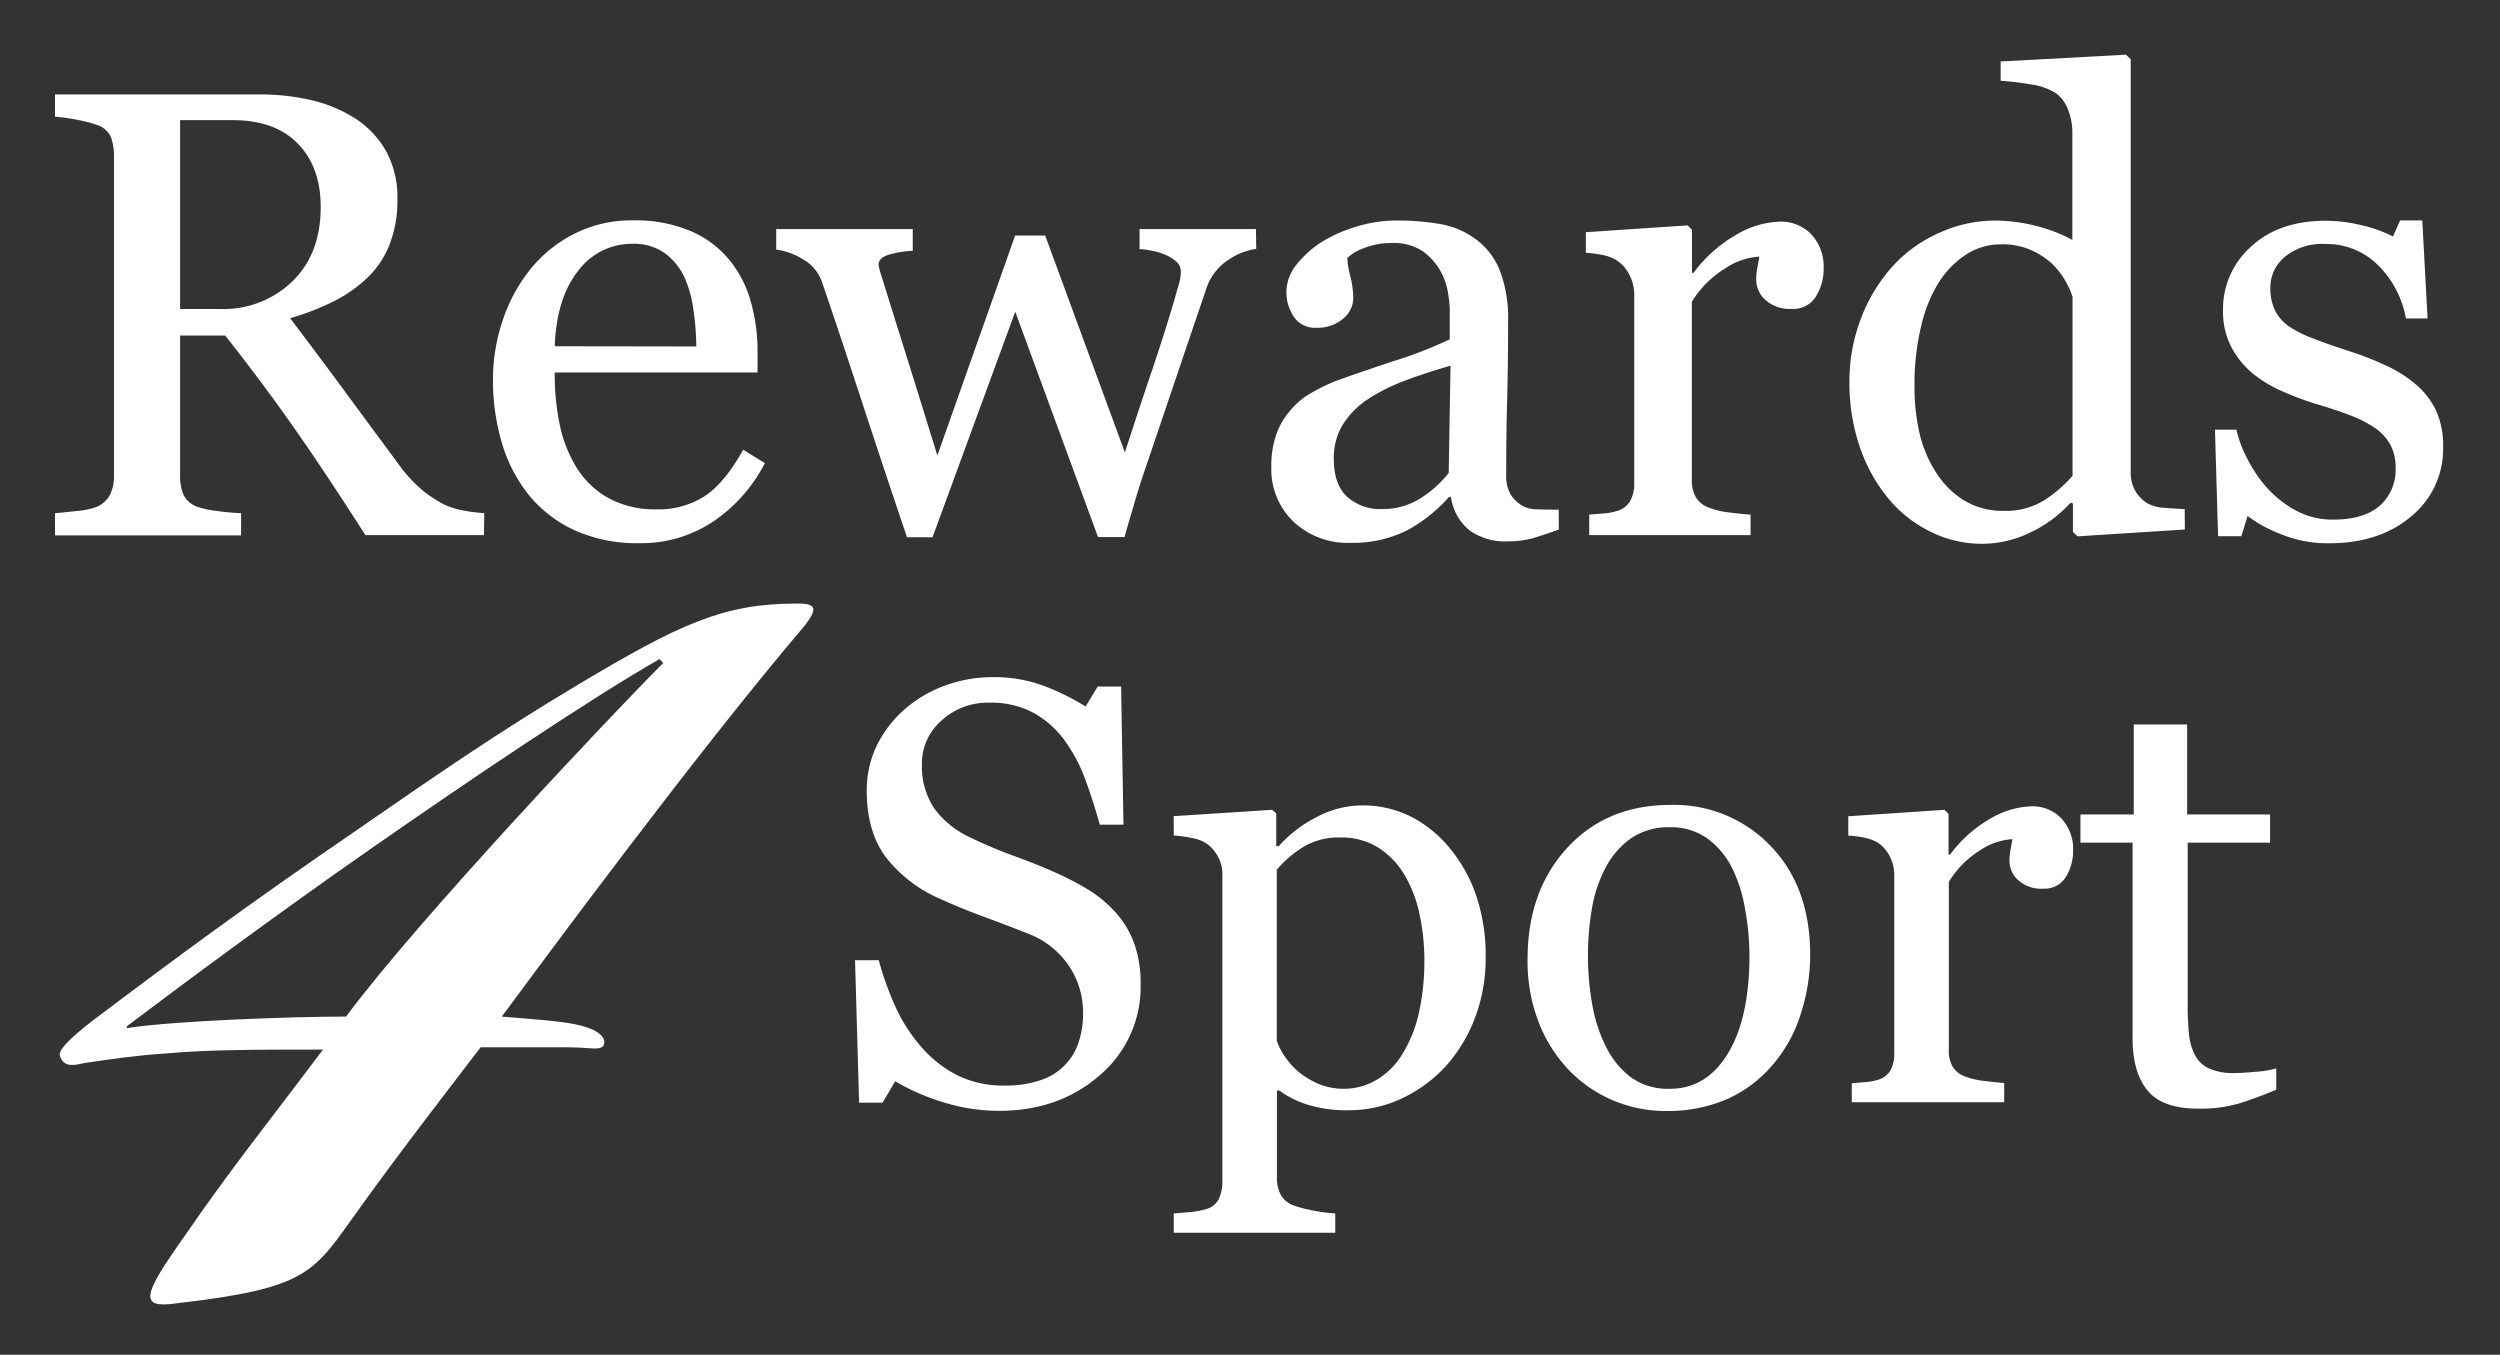
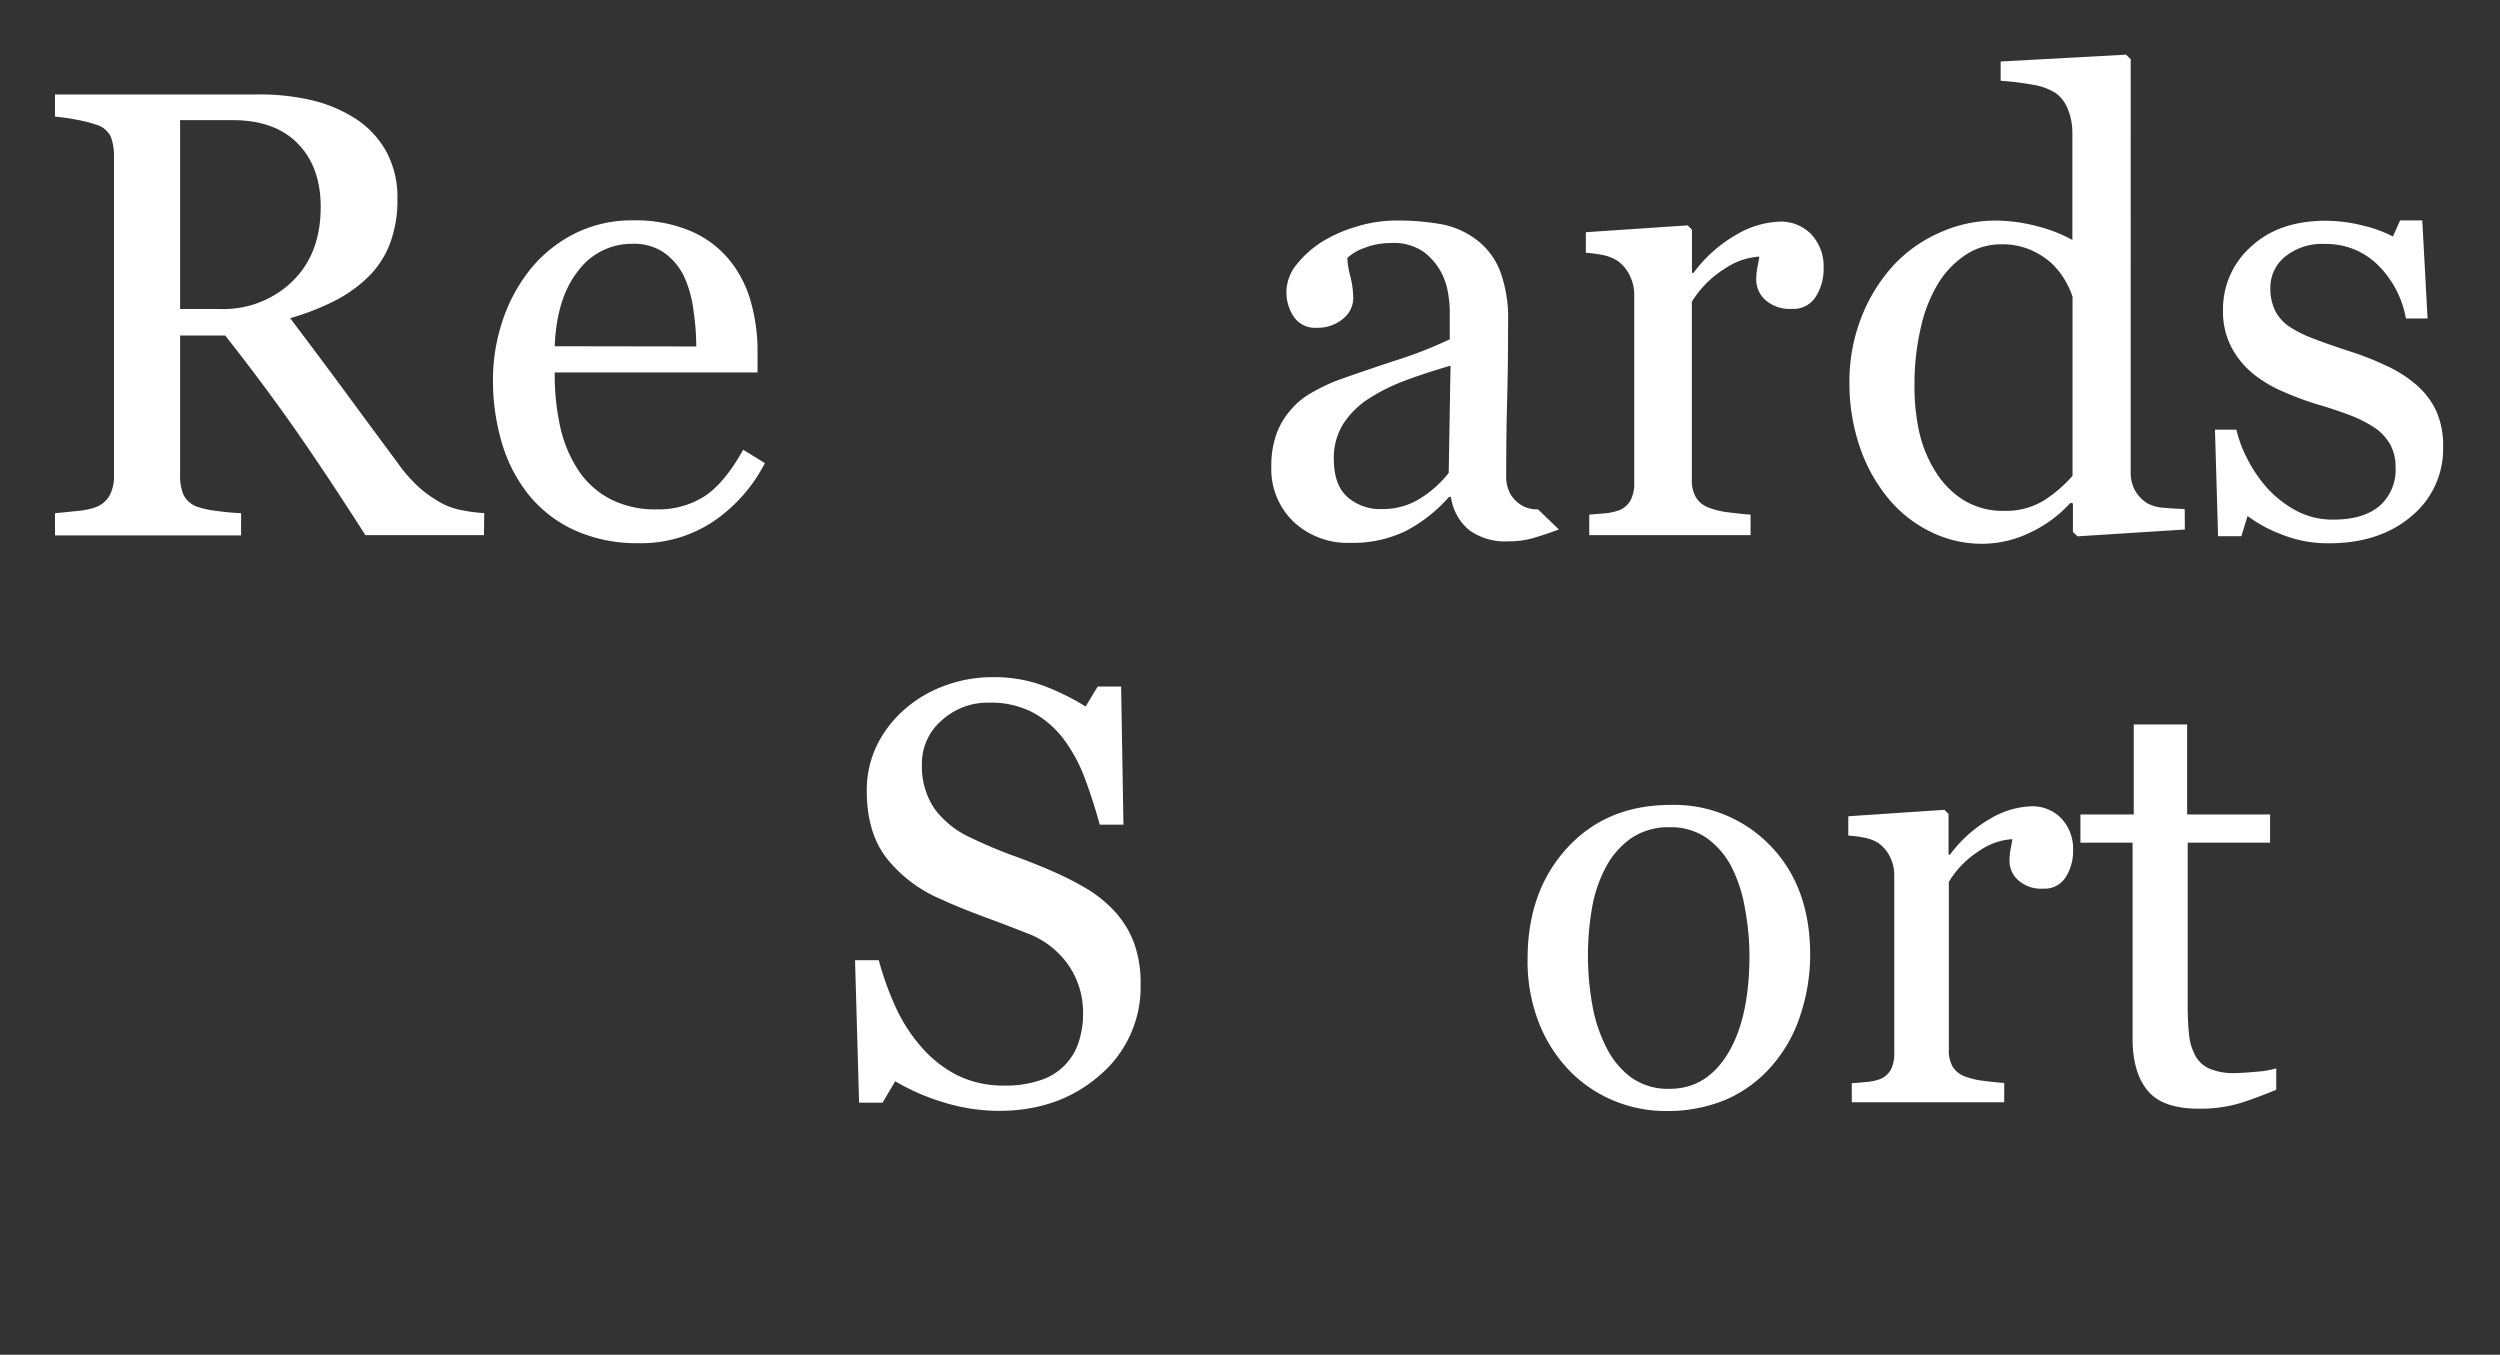
<svg xmlns="http://www.w3.org/2000/svg" id="R4F_LOGO" data-name="R4F LOGO" viewBox="0 0 450.04 243.87">
  <rect x="0" y="0" width="450.04" height="243.87" fill="#333333" stroke="none" />
  <defs>
    <style>.cls-1{fill:#fff;}</style>
  </defs>
  <path class="cls-1" d="M200.68,164.09a17.3,17.3,0,0,1,3.51,5.78,21.38,21.38,0,0,1,1.14,7.31A20.83,20.83,0,0,1,198,193.54q-7.34,6.44-18.2,6.43a33.87,33.87,0,0,1-10-1.55,38.53,38.53,0,0,1-8.65-3.78l-2.27,3.86h-4.23l-.73-25.65h4.27a56.17,56.17,0,0,0,3.09,8.57,29.77,29.77,0,0,0,4.67,7.16,21.33,21.33,0,0,0,6.41,5,18.72,18.72,0,0,0,8.52,1.84,19.09,19.09,0,0,0,6.36-.95,10.58,10.58,0,0,0,6.91-6.79,16.34,16.34,0,0,0,.82-5.42,15,15,0,0,0-2.53-8.37,15.63,15.63,0,0,0-7.55-5.89q-3.42-1.36-7.86-3c-3-1.11-5.51-2.15-7.65-3.13a24.83,24.83,0,0,1-9.84-7.47q-3.51-4.6-3.51-12.05a18.49,18.49,0,0,1,1.74-8,20.64,20.64,0,0,1,5-6.59,22.5,22.5,0,0,1,7.23-4.3,24.64,24.64,0,0,1,8.71-1.56,25.44,25.44,0,0,1,9.26,1.59,43.55,43.55,0,0,1,7.46,3.69l2.17-3.59h4.22l.42,24.86h-4.27q-1.17-4.28-2.62-8.18a28.45,28.45,0,0,0-3.77-7.07,17.25,17.25,0,0,0-5.54-4.88,16.2,16.2,0,0,0-8-1.83,12.29,12.29,0,0,0-8.55,3.22,10.23,10.23,0,0,0-3.53,7.87,13.54,13.54,0,0,0,2.26,8,16.67,16.67,0,0,0,6.6,5.25,81,81,0,0,0,7.57,3.2q3.72,1.34,7.21,2.87a54.52,54.52,0,0,1,6.09,3.12A22.79,22.79,0,0,1,200.68,164.09Z" />
-   <path class="cls-1" d="M260.9,152.59a27.12,27.12,0,0,1,4.82,8.57,33.45,33.45,0,0,1,1.72,11.16,29.87,29.87,0,0,1-2.06,11.27,27.59,27.59,0,0,1-5.43,8.68,25.51,25.51,0,0,1-7.87,5.59,22.06,22.06,0,0,1-9.18,2,23.69,23.69,0,0,1-7.7-1.06,18,18,0,0,1-4.91-2.48h-.42v15.66a6.25,6.25,0,0,0,.73,3.17,4.3,4.3,0,0,0,2.27,1.85,23,23,0,0,0,3.62.93,25.4,25.4,0,0,0,3.88.5v3.48H211.29v-3.48c1.09-.07,2.15-.16,3.17-.26a15.49,15.49,0,0,0,2.74-.53,3.56,3.56,0,0,0,2.22-1.85,7.16,7.16,0,0,0,.63-3.11V157.28a6.4,6.4,0,0,0-.79-3.06,6.79,6.79,0,0,0-2.06-2.37,7.3,7.3,0,0,0-2.64-1,24.18,24.18,0,0,0-3.27-.45v-3.48L229,145.78l.74.63v5.86l.42.1A22.82,22.82,0,0,1,237,147.1a17.36,17.36,0,0,1,8.07-2.11,19.36,19.36,0,0,1,8.9,2A22,22,0,0,1,260.9,152.59ZM252.29,190a23.73,23.73,0,0,0,3.12-7.6,43.31,43.31,0,0,0,1-9.66,39.25,39.25,0,0,0-.84-8,23.17,23.17,0,0,0-2.64-7.08,14.89,14.89,0,0,0-4.7-5,12.49,12.49,0,0,0-7-1.9,12.28,12.28,0,0,0-6.64,1.72,20,20,0,0,0-4.75,4.09v30.76a11.28,11.28,0,0,0,1.55,3,13.88,13.88,0,0,0,2.4,2.64,15.26,15.26,0,0,0,3.54,2.14A11.83,11.83,0,0,0,242,196a11.48,11.48,0,0,0,5.7-1.55A13.23,13.23,0,0,0,252.29,190Z" />
  <path class="cls-1" d="M325.86,171.9a34.38,34.38,0,0,1-1.75,10.79,25.74,25.74,0,0,1-5,9,23.12,23.12,0,0,1-8.46,6.28A27.11,27.11,0,0,1,299.92,200a24.31,24.31,0,0,1-9.46-1.88,23.83,23.83,0,0,1-8-5.46,26,26,0,0,1-5.47-8.63,30.45,30.45,0,0,1-2-11.42q0-12.19,7.11-19.95t18.62-7.76a24,24,0,0,1,18,7.37Q325.86,159.65,325.86,171.9Zm-10.93.11a47.22,47.22,0,0,0-.79-8.37,26.46,26.46,0,0,0-2.38-7.47,14.66,14.66,0,0,0-4.44-5.25,11.18,11.18,0,0,0-6.72-2,11.84,11.84,0,0,0-7,2,14.87,14.87,0,0,0-4.68,5.49,24.47,24.47,0,0,0-2.38,7.33,49.31,49.31,0,0,0-.68,8,49.83,49.83,0,0,0,.82,9.37,27,27,0,0,0,2.61,7.68,14.9,14.9,0,0,0,4.53,5.3A11.38,11.38,0,0,0,300.6,196q6.61,0,10.47-6.39T314.93,172Z" />
  <path class="cls-1" d="M373.19,153.11a8.74,8.74,0,0,1-1.32,4.78,4.46,4.46,0,0,1-4.06,2.08,6.16,6.16,0,0,1-4.51-1.53,4.64,4.64,0,0,1-1.56-3.37,11.29,11.29,0,0,1,.18-2.11c.13-.64.24-1.27.35-1.9a11.65,11.65,0,0,0-5.81,2,17.18,17.18,0,0,0-5.64,5.7v30.29a5.66,5.66,0,0,0,.71,3,4.31,4.31,0,0,0,2.24,1.74,13.89,13.89,0,0,0,3.4.79c1.39.18,2.6.3,3.62.37v3.48H333.35V195l2.51-.21a9.71,9.71,0,0,0,2.24-.42,3.84,3.84,0,0,0,2.19-1.66,6,6,0,0,0,.71-3.09V157.49a7.31,7.31,0,0,0-.76-3.22,6.45,6.45,0,0,0-2.14-2.53,7.17,7.17,0,0,0-2.38-.92,20,20,0,0,0-3-.4v-3.48l17.31-1.16.74.74v7.33h.26a23.72,23.72,0,0,1,7.28-6.49,15.38,15.38,0,0,1,7.34-2.21,7.19,7.19,0,0,1,5.41,2.16A8,8,0,0,1,373.19,153.11Z" />
  <path class="cls-1" d="M409.76,196.17q-3.43,1.43-6.49,2.41a25,25,0,0,1-7.49,1q-6.55,0-9.21-3.3c-1.78-2.19-2.67-5.3-2.67-9.31V151.69h-9.39v-5.07h9.6v-16.2h9.61v16.2h14.93v5.07H393.82v29.08a51.54,51.54,0,0,0,.24,5.46,10.12,10.12,0,0,0,1.14,3.82,5.35,5.35,0,0,0,2.53,2.32,10.77,10.77,0,0,0,4.54.8c.88,0,2.17-.08,3.88-.24a16.86,16.86,0,0,0,3.61-.61Z" />
  <path class="cls-1" d="M87.12,96.33H65.77Q58.68,85.22,53,77.11T40.54,60.4H32.42V85.55A8.86,8.86,0,0,0,33,89a4.36,4.36,0,0,0,2.63,2.27,17.11,17.11,0,0,0,3.52.72,39.71,39.71,0,0,0,4.25.39v4H9.9v-4c.9-.07,2.19-.2,3.89-.39a13.47,13.47,0,0,0,3.54-.72,4.84,4.84,0,0,0,2.43-2.13,7.38,7.38,0,0,0,.76-3.57V28.22A10,10,0,0,0,20,24.76a4.12,4.12,0,0,0-2.63-2.3,24.88,24.88,0,0,0-3.63-.92A35.47,35.47,0,0,0,9.9,21V17H46.5a41.25,41.25,0,0,1,9.44,1,25.51,25.51,0,0,1,8,3.32,16.73,16.73,0,0,1,5.53,5.84,17.17,17.17,0,0,1,2.07,8.69A21.9,21.9,0,0,1,70.14,44,16.7,16.7,0,0,1,66,50.12a24.66,24.66,0,0,1-6,4.16,45.51,45.51,0,0,1-7.77,3Q58.07,65,62,70.35t9.53,12.91a26.73,26.73,0,0,0,4.44,4.94,23.24,23.24,0,0,0,3.94,2.6,13.66,13.66,0,0,0,3.63,1.12,25.88,25.88,0,0,0,3.63.44ZM57.73,37.25q0-7.2-4.13-11.41T41.92,21.63h-9.5v34h7.32a17.83,17.83,0,0,0,12.85-4.94Q57.74,45.72,57.73,37.25Z" />
  <path class="cls-1" d="M137.69,83.37a28.23,28.23,0,0,1-9.28,10.5,23.31,23.31,0,0,1-13.35,3.91,27.19,27.19,0,0,1-11.65-2.34,22.89,22.89,0,0,1-8.24-6.37,27.27,27.27,0,0,1-4.84-9.39,39.74,39.74,0,0,1-1.59-11.34A33.37,33.37,0,0,1,90.45,57.8a29.63,29.63,0,0,1,5-9.3,24.28,24.28,0,0,1,7.9-6.4,22.81,22.81,0,0,1,10.59-2.43,25.63,25.63,0,0,1,10.34,1.9,18.4,18.4,0,0,1,7,5.2,20.69,20.69,0,0,1,3.83,7.37,32.36,32.36,0,0,1,1.26,9.22v3.69H99.86a44,44,0,0,0,1,9.86,23.61,23.61,0,0,0,3.27,7.78,15.64,15.64,0,0,0,5.7,5.13,17.6,17.6,0,0,0,8.38,1.87,15.39,15.39,0,0,0,8.58-2.33q3.6-2.33,7-8.4Zm-12.35-21a46.16,46.16,0,0,0-.53-6.69,20.48,20.48,0,0,0-1.71-6,11.25,11.25,0,0,0-3.52-4.17,9.55,9.55,0,0,0-5.75-1.62,12,12,0,0,0-9.75,4.87q-3.89,4.88-4.22,13.57Z" />
-   <path class="cls-1" d="M226.14,44.81a11.69,11.69,0,0,0-5.06,2,9.79,9.79,0,0,0-3.94,5.2q-2.79,8.2-5.28,15.56T206.3,84c-.67,1.94-1.35,4-2,6.26s-1.31,4.37-1.87,6.42h-4.77L182.76,56.11,167.87,96.72h-4.59q-4.2-12.4-8.19-24.61T148,50.85a7.58,7.58,0,0,0-3.4-4.14,12.34,12.34,0,0,0-4.87-1.78V41.24h24.58v3.91a18.54,18.54,0,0,0-4,.61c-1.43.38-2.15,1-2.15,1.85a5.08,5.08,0,0,0,.2,1c.13.48.29,1,.47,1.56Q160.64,56,162.9,63.2T168.74,82l14-39.6h5.41l14.35,39.05q2.41-7.47,4.78-14.47t4.17-13.13c.26-1,.51-1.85.76-2.65a8.28,8.28,0,0,0,.36-2.38,2.35,2.35,0,0,0-.89-1.79,7.38,7.38,0,0,0-2.18-1.28,12,12,0,0,0-2.43-.67,13,13,0,0,0-1.93-.23V41.24h20.95Z" />
-   <path class="cls-1" d="M280.62,95.32c-1.76.64-3.29,1.15-4.61,1.54a16,16,0,0,1-4.5.59,11,11,0,0,1-7-2,9.39,9.39,0,0,1-3.32-6h-.34a27.2,27.2,0,0,1-7.79,6.14,21.81,21.81,0,0,1-10,2.13,14.2,14.2,0,0,1-10.2-3.8,13.11,13.11,0,0,1-4-10,16.88,16.88,0,0,1,.89-5.7,13.58,13.58,0,0,1,2.68-4.52,13.22,13.22,0,0,1,3.69-3,31.75,31.75,0,0,1,4.3-2.1q2.52-.94,10.2-3.52a75.93,75.93,0,0,0,10.36-4V55.6a24,24,0,0,0-.3-2.8,11.9,11.9,0,0,0-1.32-3.91,11.08,11.08,0,0,0-3.15-3.6,9.43,9.43,0,0,0-5.79-1.54,12.88,12.88,0,0,0-4.77.87,8.77,8.77,0,0,0-3.11,1.81,15,15,0,0,0,.54,3.3,17.24,17.24,0,0,1,.53,4,4.81,4.81,0,0,1-1.76,3.58A7,7,0,0,1,237,59a4.58,4.58,0,0,1-4.11-2,7.85,7.85,0,0,1,.5-9.36,18.25,18.25,0,0,1,4.72-4.19,25.69,25.69,0,0,1,6.09-2.66,24.19,24.19,0,0,1,7-1.09,45.41,45.41,0,0,1,8.18.65,15,15,0,0,1,6.35,2.76A12.9,12.9,0,0,1,270,48.7a24.07,24.07,0,0,1,1.48,9.13q0,8-.17,14.17t-.17,13.49a6.73,6.73,0,0,0,.76,3.46,6,6,0,0,0,2.32,2.18,5.5,5.5,0,0,0,2.65.56q1.82.06,3.72.06Zm-19.5-29.5c-3.17.94-6,1.85-8.33,2.75a33.18,33.18,0,0,0-6.65,3.36,15.21,15.21,0,0,0-4.41,4.5,11.49,11.49,0,0,0-1.62,6.19q0,4.65,2.43,6.83a8.86,8.86,0,0,0,6.17,2.19,12.68,12.68,0,0,0,7-1.94,20.11,20.11,0,0,0,5.08-4.56Z" />
+   <path class="cls-1" d="M280.62,95.32c-1.76.64-3.29,1.15-4.61,1.54a16,16,0,0,1-4.5.59,11,11,0,0,1-7-2,9.39,9.39,0,0,1-3.32-6h-.34a27.2,27.2,0,0,1-7.79,6.14,21.81,21.81,0,0,1-10,2.13,14.2,14.2,0,0,1-10.2-3.8,13.11,13.11,0,0,1-4-10,16.88,16.88,0,0,1,.89-5.7,13.58,13.58,0,0,1,2.68-4.52,13.22,13.22,0,0,1,3.69-3,31.75,31.75,0,0,1,4.3-2.1q2.52-.94,10.2-3.52a75.93,75.93,0,0,0,10.36-4V55.6a24,24,0,0,0-.3-2.8,11.9,11.9,0,0,0-1.32-3.91,11.08,11.08,0,0,0-3.15-3.6,9.43,9.43,0,0,0-5.79-1.54,12.88,12.88,0,0,0-4.77.87,8.77,8.77,0,0,0-3.11,1.81,15,15,0,0,0,.54,3.3,17.24,17.24,0,0,1,.53,4,4.81,4.81,0,0,1-1.76,3.58A7,7,0,0,1,237,59a4.58,4.58,0,0,1-4.11-2,7.85,7.85,0,0,1,.5-9.36,18.25,18.25,0,0,1,4.72-4.19,25.69,25.69,0,0,1,6.09-2.66,24.19,24.19,0,0,1,7-1.09,45.41,45.41,0,0,1,8.18.65,15,15,0,0,1,6.35,2.76A12.9,12.9,0,0,1,270,48.7a24.07,24.07,0,0,1,1.48,9.13q0,8-.17,14.17t-.17,13.49a6.73,6.73,0,0,0,.76,3.46,6,6,0,0,0,2.32,2.18,5.5,5.5,0,0,0,2.65.56Zm-19.5-29.5c-3.17.94-6,1.85-8.33,2.75a33.18,33.18,0,0,0-6.65,3.36,15.21,15.21,0,0,0-4.41,4.5,11.49,11.49,0,0,0-1.62,6.19q0,4.65,2.43,6.83a8.86,8.86,0,0,0,6.17,2.19,12.68,12.68,0,0,0,7-1.94,20.11,20.11,0,0,0,5.08-4.56Z" />
  <path class="cls-1" d="M328.28,48.33a9.27,9.27,0,0,1-1.4,5.06,4.74,4.74,0,0,1-4.3,2.21A6.54,6.54,0,0,1,317.8,54a4.92,4.92,0,0,1-1.65-3.58,11.7,11.7,0,0,1,.2-2.23c.13-.67.25-1.34.36-2a12.37,12.37,0,0,0-6.15,2.13,18.24,18.24,0,0,0-6,6V86.38a6,6,0,0,0,.76,3.19,4.53,4.53,0,0,0,2.37,1.84,14.36,14.36,0,0,0,3.61.84c1.47.19,2.74.32,3.83.39v3.69H286.09V92.64l2.65-.22a10.08,10.08,0,0,0,2.38-.45,4,4,0,0,0,2.32-1.75,6.33,6.33,0,0,0,.75-3.27V53a7.72,7.72,0,0,0-.81-3.4,6.73,6.73,0,0,0-2.26-2.68,7.71,7.71,0,0,0-2.52-1,23.78,23.78,0,0,0-3.12-.42V41.8l18.32-1.23.78.78v7.77h.28a25.06,25.06,0,0,1,7.72-6.88,16.34,16.34,0,0,1,7.76-2.34,7.59,7.59,0,0,1,5.73,2.29A8.48,8.48,0,0,1,328.28,48.33Z" />
  <path class="cls-1" d="M393.31,95.32,374,96.55l-.84-.78V90.63l-.45-.11a22.8,22.8,0,0,1-7.17,5.31,19.88,19.88,0,0,1-8.79,2.06,20.71,20.71,0,0,1-9.06-2.09,22.91,22.91,0,0,1-7.62-5.9,29.36,29.36,0,0,1-5.22-9.27,35.59,35.59,0,0,1-1.92-12A31.46,31.46,0,0,1,335,57.33a29.91,29.91,0,0,1,5.7-9.39,25,25,0,0,1,8.34-6,24.19,24.19,0,0,1,10.07-2.23,29.7,29.7,0,0,1,7.56,1,27.39,27.39,0,0,1,6.39,2.48V24a11.14,11.14,0,0,0-.79-4.28,6.49,6.49,0,0,0-2.17-2.94,11,11,0,0,0-4.22-1.54,54.78,54.78,0,0,0-5.73-.7V11.07l22.57-1.23.84.83V84.94a6.71,6.71,0,0,0,.76,3.32,6.56,6.56,0,0,0,2.2,2.32,7,7,0,0,0,3.08.83c1.34.12,2.57.19,3.68.23Zm-20.22-9.66V53.42a14.54,14.54,0,0,0-1.45-3.13,14,14,0,0,0-2.51-3.07,14.2,14.2,0,0,0-3.79-2.32,12.87,12.87,0,0,0-5.08-.92,11.49,11.49,0,0,0-6.16,1.73,16.39,16.39,0,0,0-5,5,25.61,25.61,0,0,0-3.26,8,44.47,44.47,0,0,0-1.2,10.7,37.28,37.28,0,0,0,.89,8.52,22.46,22.46,0,0,0,3,7.13,15.67,15.67,0,0,0,5,5,13.4,13.4,0,0,0,7.22,1.9,13,13,0,0,0,7.39-2A24.05,24.05,0,0,0,373.09,85.66Z" />
  <path class="cls-1" d="M435.05,69.34A14,14,0,0,1,438.57,74a15.08,15.08,0,0,1,1.23,6.43,15.68,15.68,0,0,1-5.72,12.51q-5.73,4.86-14.84,4.86a22.23,22.23,0,0,1-8.86-1.73,24.06,24.06,0,0,1-5.78-3.18l-1.12,3.63h-4.19l-.56-19.17h3.86a21.56,21.56,0,0,0,1.9,5.11A24.6,24.6,0,0,0,408,87.71a19.64,19.64,0,0,0,5.22,4.15,13.93,13.93,0,0,0,6.85,1.68q5.35,0,8.27-2.45a8.65,8.65,0,0,0,2.9-7,8.35,8.35,0,0,0-.92-4,9,9,0,0,0-2.71-3,21.86,21.86,0,0,0-4.52-2.32c-1.79-.68-3.79-1.36-6-2a55.91,55.91,0,0,1-5.84-2.16,23.29,23.29,0,0,1-5.51-3.21,15.62,15.62,0,0,1-4-4.8,13.77,13.77,0,0,1-1.56-6.71,15,15,0,0,1,5-11.45q5-4.69,13.46-4.7a27.37,27.37,0,0,1,6.62.84,23.09,23.09,0,0,1,5.51,2l1.28-2.9h4L437,57.33H433.1A17.88,17.88,0,0,0,428,47.65a13.16,13.16,0,0,0-9.47-3.73,10.53,10.53,0,0,0-7.21,2.31,7.15,7.15,0,0,0-2.62,5.57A9.06,9.06,0,0,0,409.6,56a7.66,7.66,0,0,0,2.6,2.85,21.8,21.8,0,0,0,4.22,2.09c1.69.66,3.79,1.39,6.28,2.21a54.19,54.19,0,0,1,7,2.74A22.78,22.78,0,0,1,435.05,69.34Z" />
-   <path class="cls-1" d="M143.62,108.65c3.46,0,3.46,1,1.39,3.79C125.29,135.6,97.25,173.67,90.33,183c3.81.34,9.68.69,13.15,1.37s5.89,2.1,5.19,3.82c-.69,1-2.43.34-6.58.34H86.52C82,194.43,71.3,208.28,64.38,218c-8,11.08-8.65,13.84-32.53,16.61-6.93,1-6.23-1.38,1.39-12.11,8.3-12.11,15.57-21.11,24.9-33.56-11.06,0-20.76,0-28,.68-5.54.36-10,1-14.87,1.74-1.75.35-3.82,1-4.51-1.38-.34-1.39,4.15-4.85,5.89-6.23C31.85,172.28,45,162.59,63.69,149.8c14.53-10.05,26-18,40.48-26.62,18-10.74,26-14.53,39.1-14.53Zm-24.9,10c-12.14,6.92-34.27,21.78-52.61,34.59-14.89,10.38-31.83,22.84-43.26,31.49v.34c9-1.38,30.45-2.07,39.45-2.07,12.81-17.31,48.1-54.67,57.1-63.66Z" />
</svg>